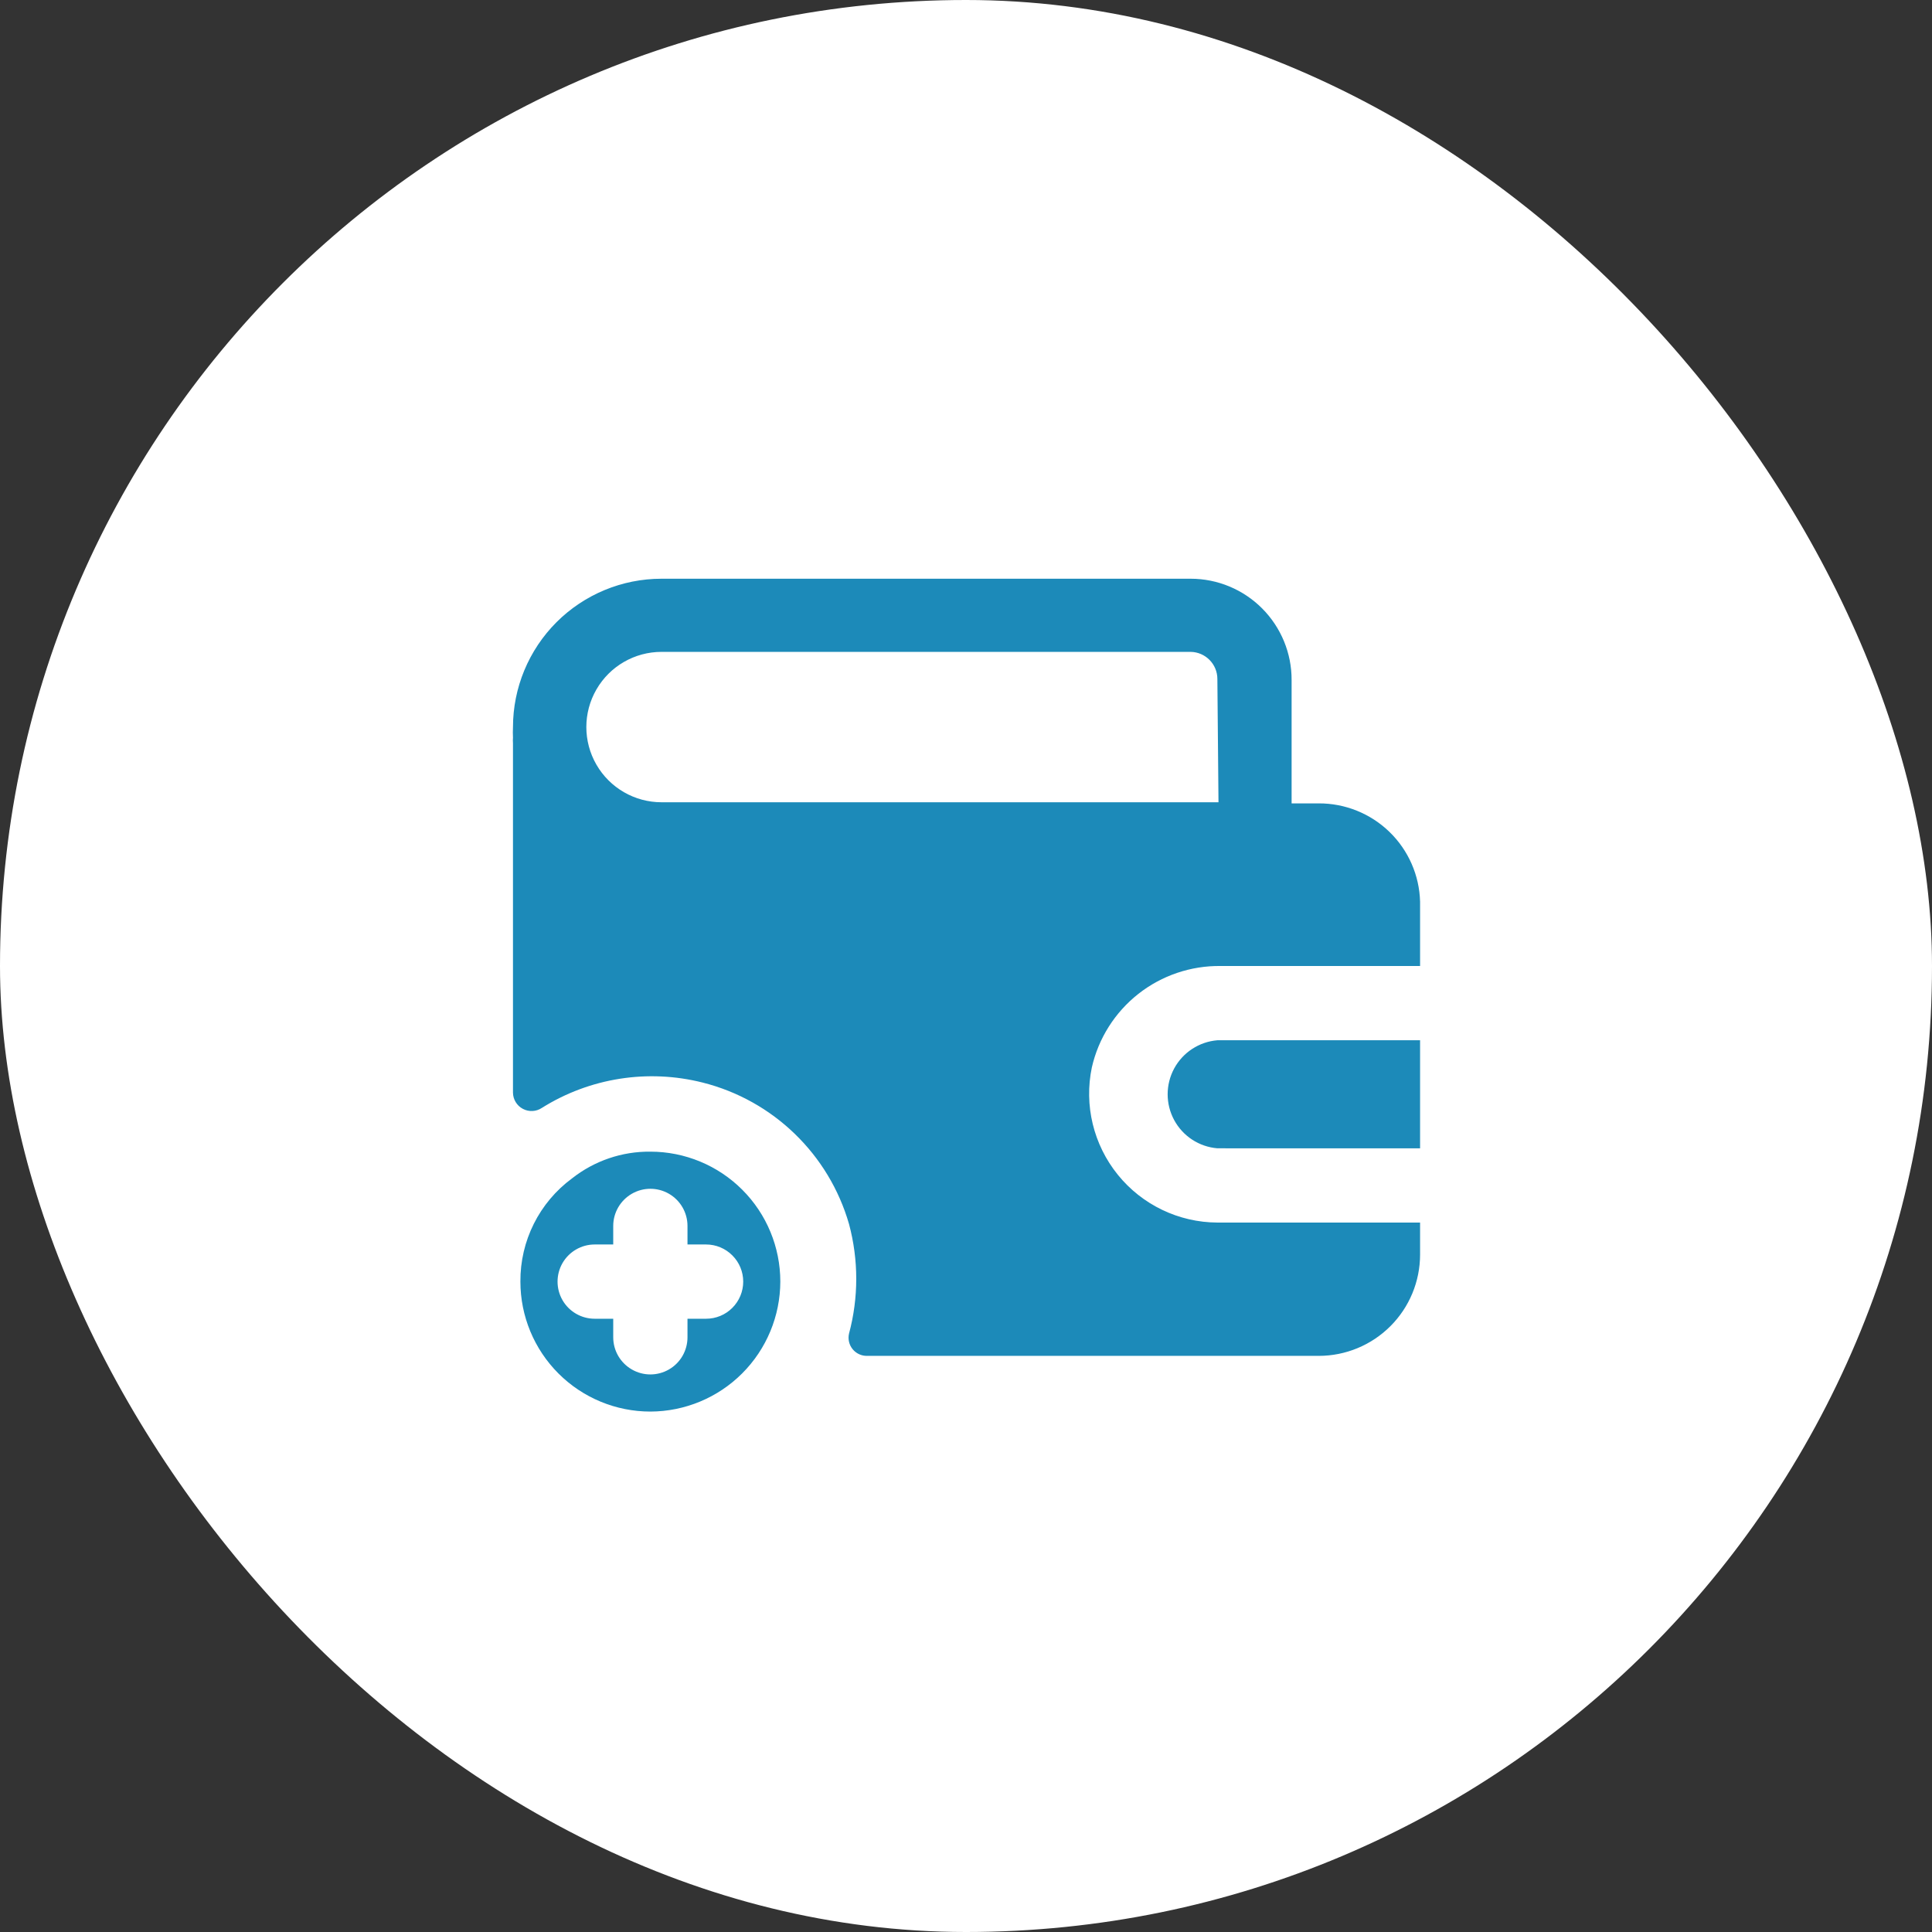
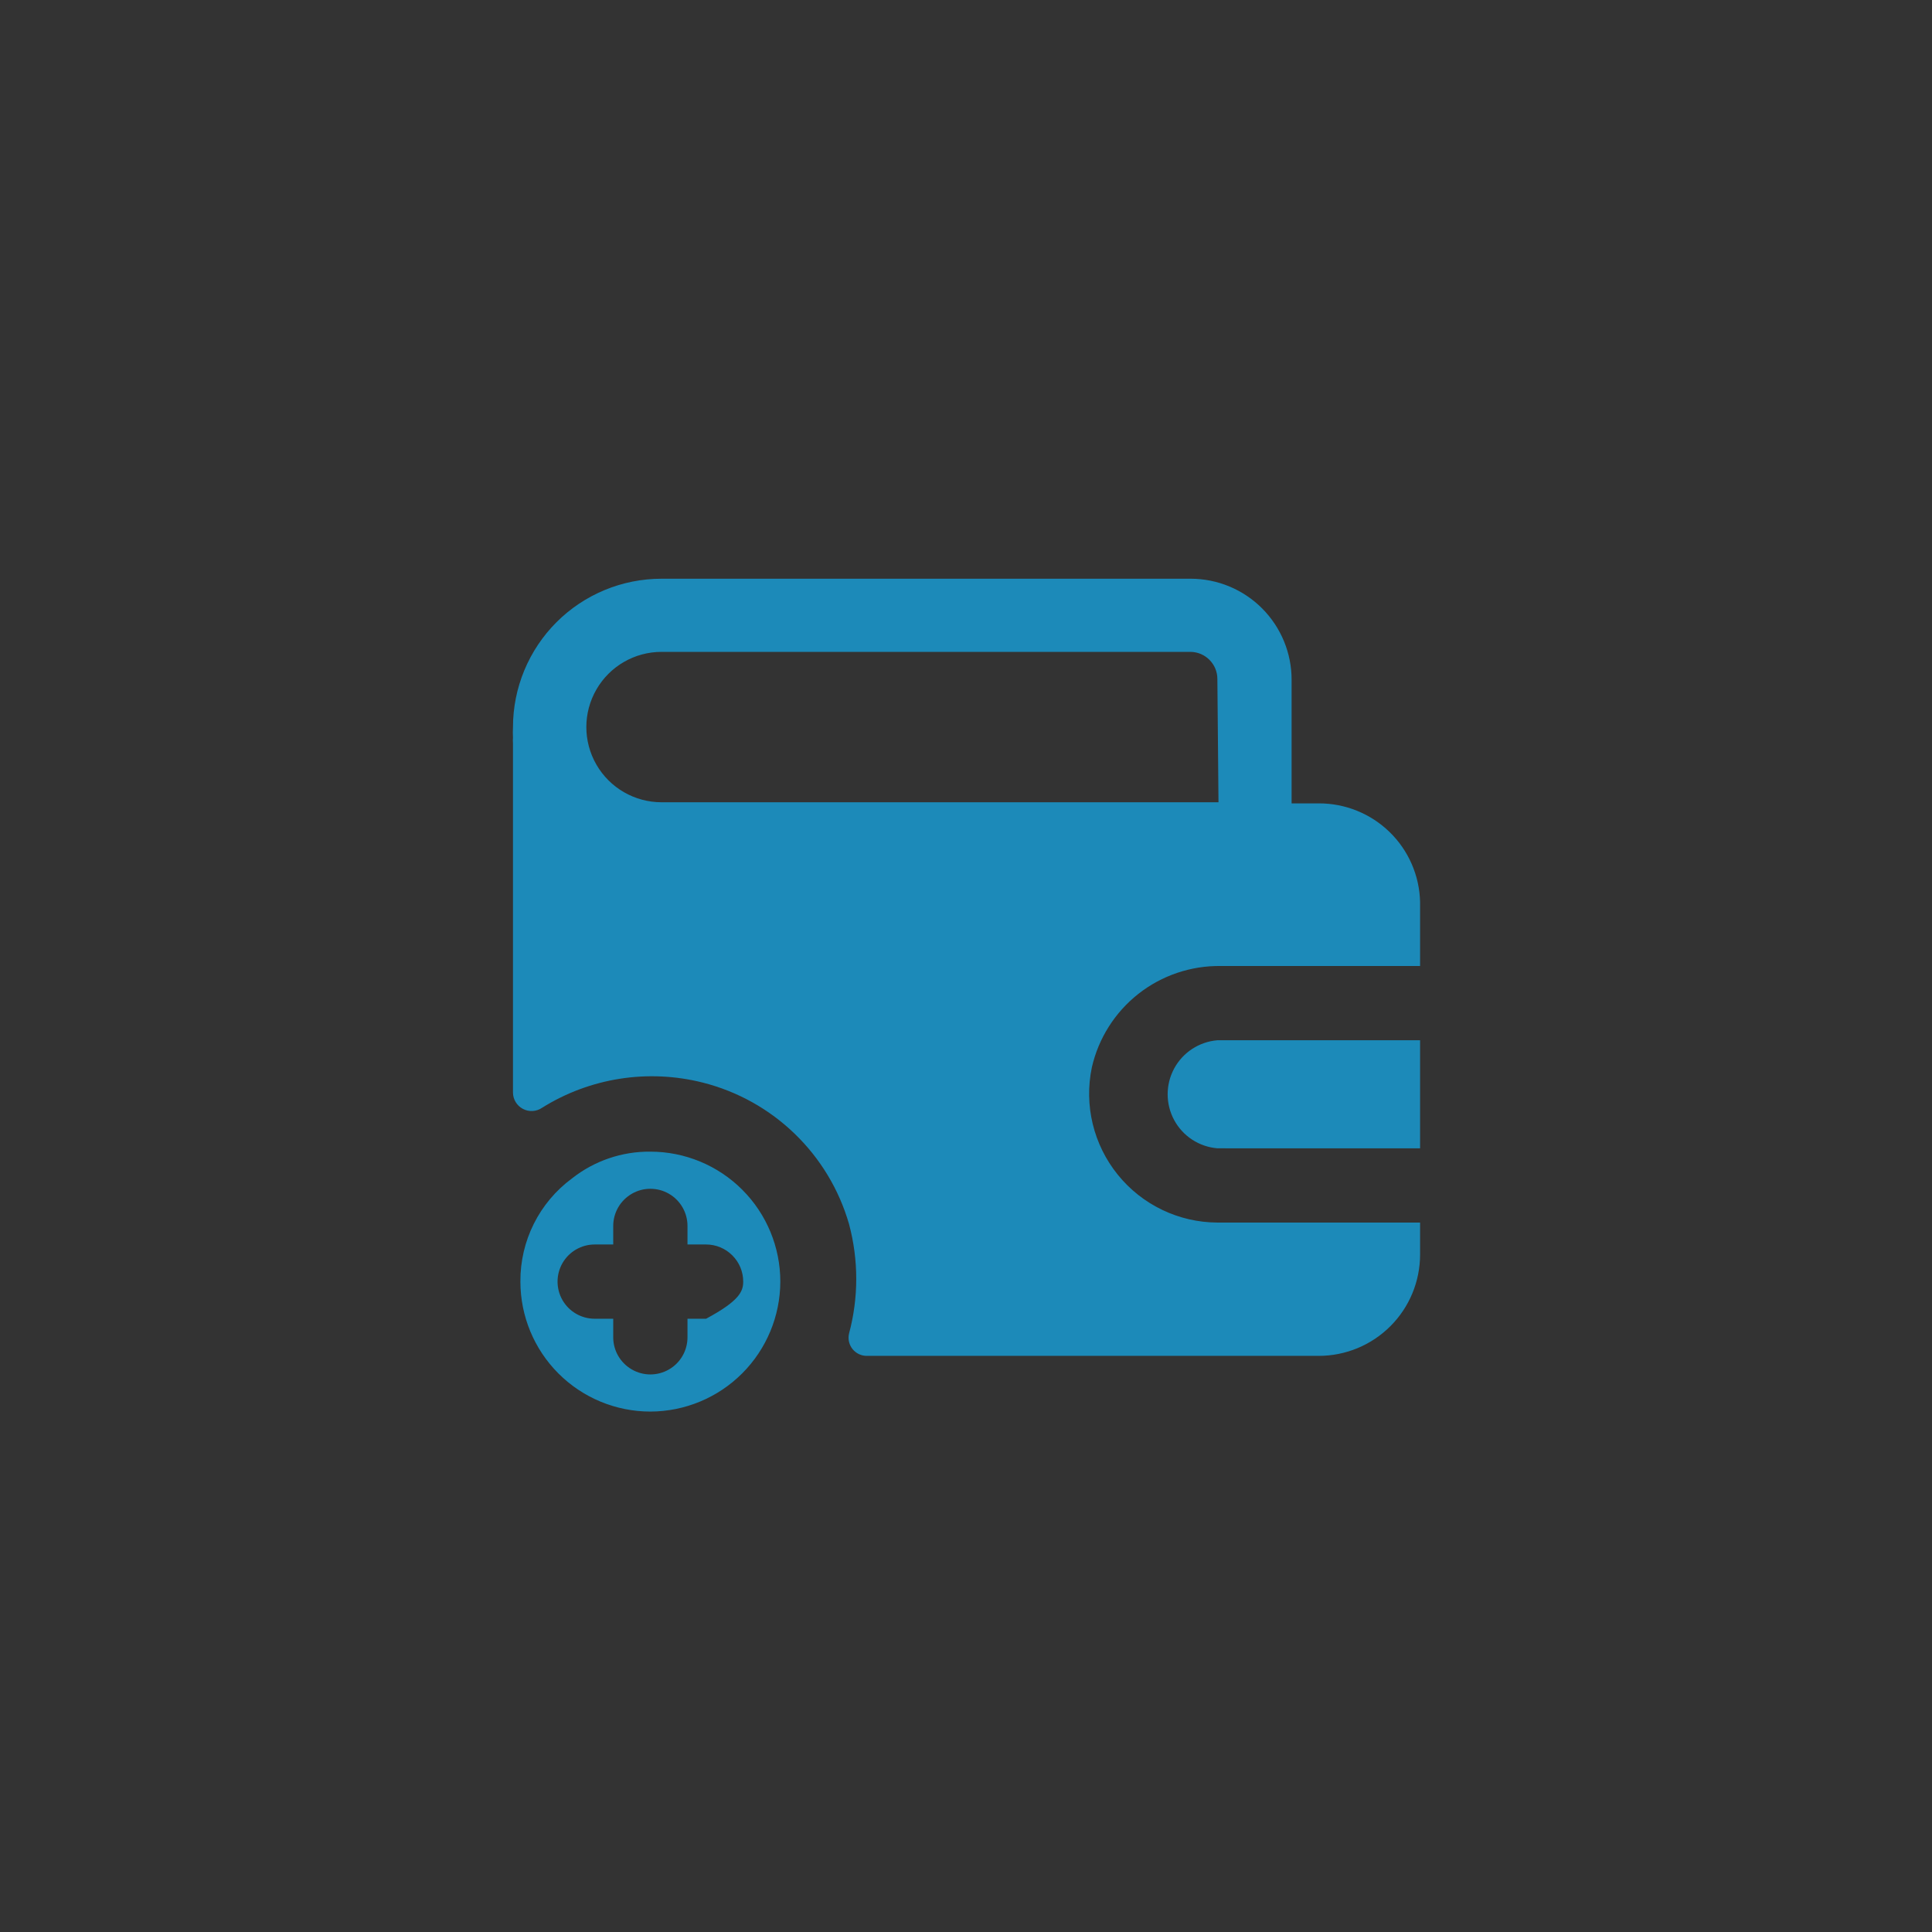
<svg xmlns="http://www.w3.org/2000/svg" width="64" height="64" viewBox="0 0 64 64" fill="none">
  <rect x="0" y="0" width="64" height="64" fill="#333333" stroke="none" />
-   <rect width="64" height="64" rx="32" fill="white" />
-   <path d="M40.327 34.46H47.042V38.04L40.327 38.039C39.723 37.989 39.185 37.638 38.896 37.104C38.608 36.571 38.608 35.928 38.896 35.395C39.185 34.862 39.723 34.51 40.327 34.46ZM47.042 29.872V32H40.438C39.449 31.987 38.486 32.313 37.709 32.924C36.933 33.535 36.389 34.394 36.169 35.358C35.907 36.612 36.222 37.918 37.029 38.915C37.834 39.911 39.045 40.493 40.327 40.499H47.042V41.557C47.042 42.448 46.689 43.302 46.059 43.931C45.429 44.561 44.575 44.915 43.685 44.915H28.728C28.541 44.92 28.363 44.838 28.245 44.694C28.127 44.55 28.083 44.358 28.125 44.177C28.444 42.989 28.444 41.737 28.125 40.548C27.458 38.236 25.613 36.451 23.279 35.862C21.464 35.403 19.54 35.705 17.953 36.699C17.765 36.826 17.523 36.839 17.322 36.733C17.122 36.628 16.995 36.421 16.993 36.194V24.62C16.988 24.559 16.988 24.497 16.993 24.436C16.987 24.321 16.987 24.206 16.993 24.091C16.993 22.787 17.512 21.535 18.434 20.612C19.357 19.69 20.608 19.171 21.913 19.171H39.441C40.33 19.171 41.183 19.525 41.811 20.156C42.438 20.786 42.79 21.64 42.786 22.529V26.613H43.684C44.559 26.61 45.4 26.949 46.028 27.558C46.656 28.167 47.02 28.998 47.042 29.872L47.042 29.872ZM40.327 22.492C40.327 22.001 39.932 21.601 39.441 21.594H21.914C21.024 21.594 20.201 22.069 19.757 22.84C19.312 23.61 19.312 24.56 19.757 25.33C20.202 26.101 21.024 26.576 21.914 26.576H40.364L40.327 22.492ZM25.849 42.455C25.846 43.596 25.392 44.689 24.585 45.496C23.779 46.302 22.685 46.757 21.545 46.76C20.403 46.76 19.308 46.307 18.5 45.499C17.693 44.692 17.239 43.597 17.239 42.455C17.229 41.107 17.864 39.836 18.949 39.036C19.688 38.453 20.604 38.14 21.545 38.15C22.686 38.15 23.781 38.604 24.588 39.411C25.396 40.218 25.849 41.313 25.849 42.455ZM24.62 42.455C24.62 42.129 24.49 41.816 24.259 41.586C24.029 41.355 23.716 41.225 23.39 41.225H22.774V40.61C22.774 40.171 22.54 39.765 22.16 39.545C21.779 39.325 21.31 39.325 20.93 39.545C20.549 39.765 20.314 40.171 20.314 40.61V41.225H19.7C19.26 41.225 18.854 41.46 18.634 41.84C18.415 42.221 18.415 42.69 18.634 43.07C18.854 43.451 19.26 43.685 19.7 43.685H20.314V44.3C20.314 44.74 20.549 45.146 20.93 45.365C21.31 45.585 21.779 45.585 22.16 45.365C22.54 45.146 22.774 44.74 22.774 44.3V43.685H23.39C23.716 43.685 24.029 43.556 24.259 43.325C24.49 43.094 24.62 42.782 24.62 42.455Z" fill="#1C8AB9" />
+   <path d="M40.327 34.46H47.042V38.04L40.327 38.039C39.723 37.989 39.185 37.638 38.896 37.104C38.608 36.571 38.608 35.928 38.896 35.395C39.185 34.862 39.723 34.51 40.327 34.46ZM47.042 29.872V32H40.438C39.449 31.987 38.486 32.313 37.709 32.924C36.933 33.535 36.389 34.394 36.169 35.358C35.907 36.612 36.222 37.918 37.029 38.915C37.834 39.911 39.045 40.493 40.327 40.499H47.042V41.557C47.042 42.448 46.689 43.302 46.059 43.931C45.429 44.561 44.575 44.915 43.685 44.915H28.728C28.541 44.92 28.363 44.838 28.245 44.694C28.127 44.55 28.083 44.358 28.125 44.177C28.444 42.989 28.444 41.737 28.125 40.548C27.458 38.236 25.613 36.451 23.279 35.862C21.464 35.403 19.54 35.705 17.953 36.699C17.765 36.826 17.523 36.839 17.322 36.733C17.122 36.628 16.995 36.421 16.993 36.194V24.62C16.988 24.559 16.988 24.497 16.993 24.436C16.987 24.321 16.987 24.206 16.993 24.091C16.993 22.787 17.512 21.535 18.434 20.612C19.357 19.69 20.608 19.171 21.913 19.171H39.441C40.33 19.171 41.183 19.525 41.811 20.156C42.438 20.786 42.79 21.64 42.786 22.529V26.613H43.684C44.559 26.61 45.4 26.949 46.028 27.558C46.656 28.167 47.02 28.998 47.042 29.872L47.042 29.872ZM40.327 22.492C40.327 22.001 39.932 21.601 39.441 21.594H21.914C21.024 21.594 20.201 22.069 19.757 22.84C19.312 23.61 19.312 24.56 19.757 25.33C20.202 26.101 21.024 26.576 21.914 26.576H40.364L40.327 22.492ZM25.849 42.455C25.846 43.596 25.392 44.689 24.585 45.496C23.779 46.302 22.685 46.757 21.545 46.76C20.403 46.76 19.308 46.307 18.5 45.499C17.693 44.692 17.239 43.597 17.239 42.455C17.229 41.107 17.864 39.836 18.949 39.036C19.688 38.453 20.604 38.14 21.545 38.15C22.686 38.15 23.781 38.604 24.588 39.411C25.396 40.218 25.849 41.313 25.849 42.455ZM24.62 42.455C24.62 42.129 24.49 41.816 24.259 41.586C24.029 41.355 23.716 41.225 23.39 41.225H22.774V40.61C22.774 40.171 22.54 39.765 22.16 39.545C21.779 39.325 21.31 39.325 20.93 39.545C20.549 39.765 20.314 40.171 20.314 40.61V41.225H19.7C19.26 41.225 18.854 41.46 18.634 41.84C18.415 42.221 18.415 42.69 18.634 43.07C18.854 43.451 19.26 43.685 19.7 43.685H20.314V44.3C20.314 44.74 20.549 45.146 20.93 45.365C21.31 45.585 21.779 45.585 22.16 45.365C22.54 45.146 22.774 44.74 22.774 44.3V43.685H23.39C24.49 43.094 24.62 42.782 24.62 42.455Z" fill="#1C8AB9" />
</svg>